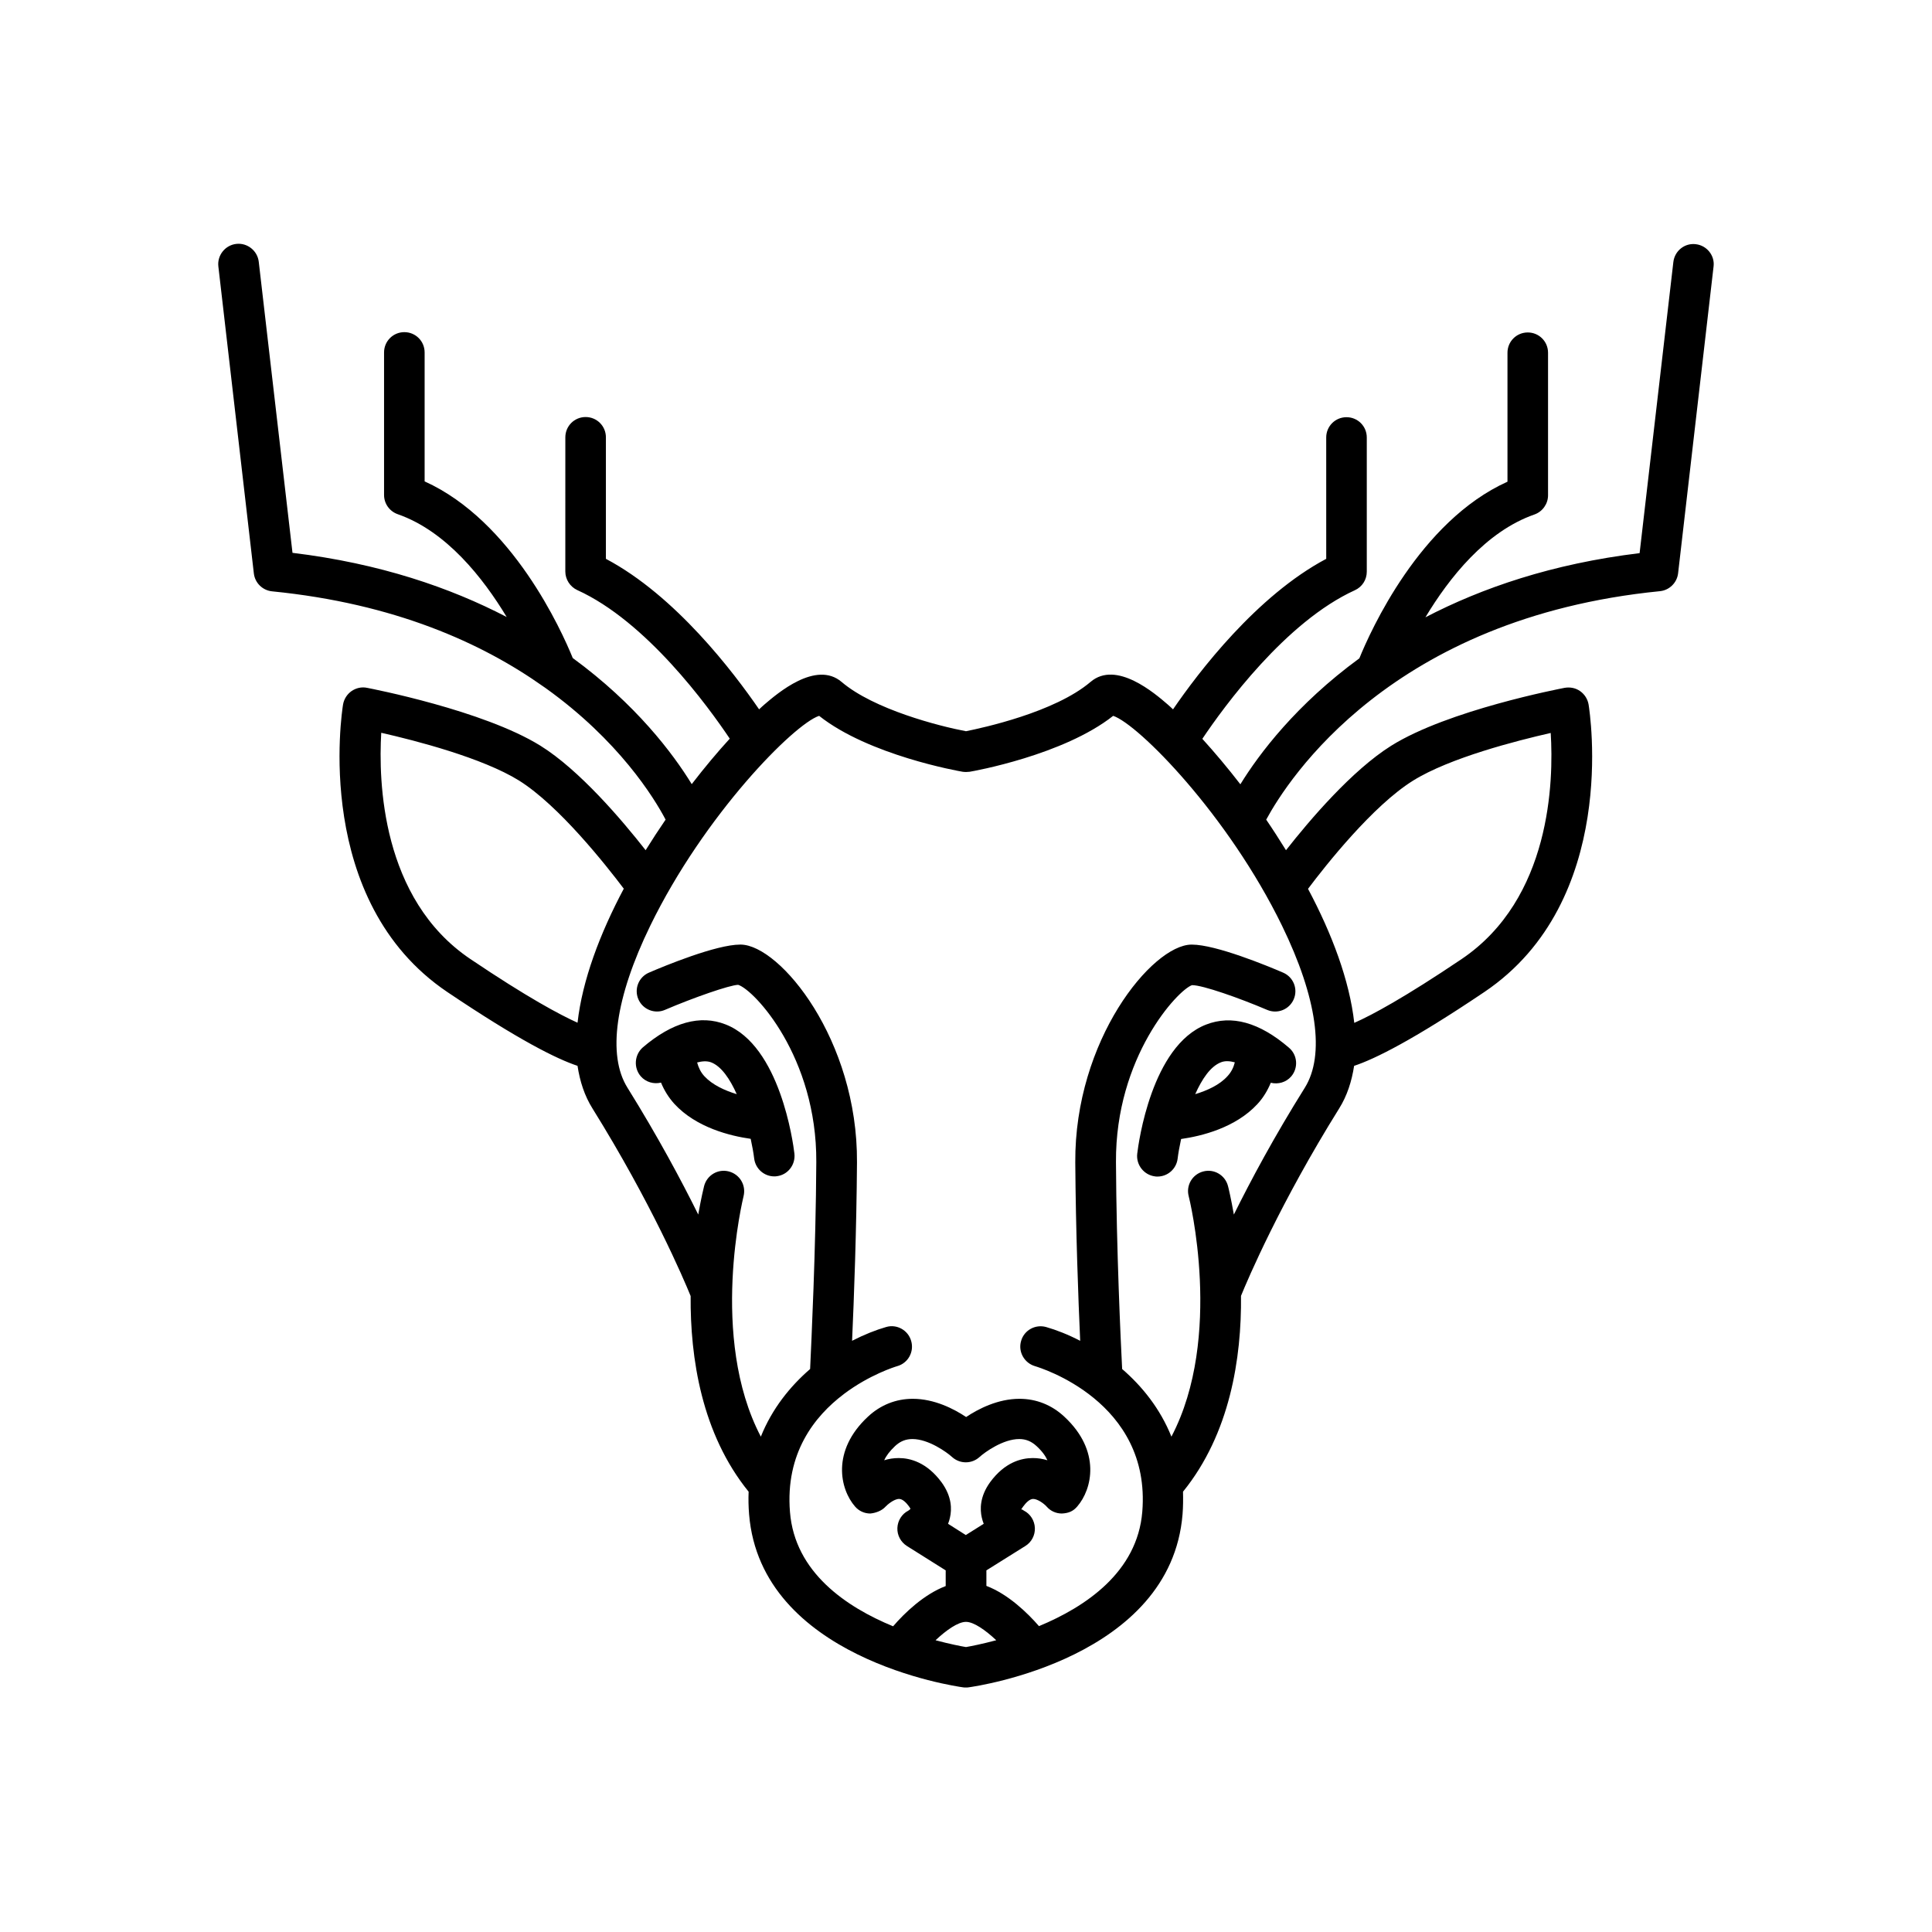
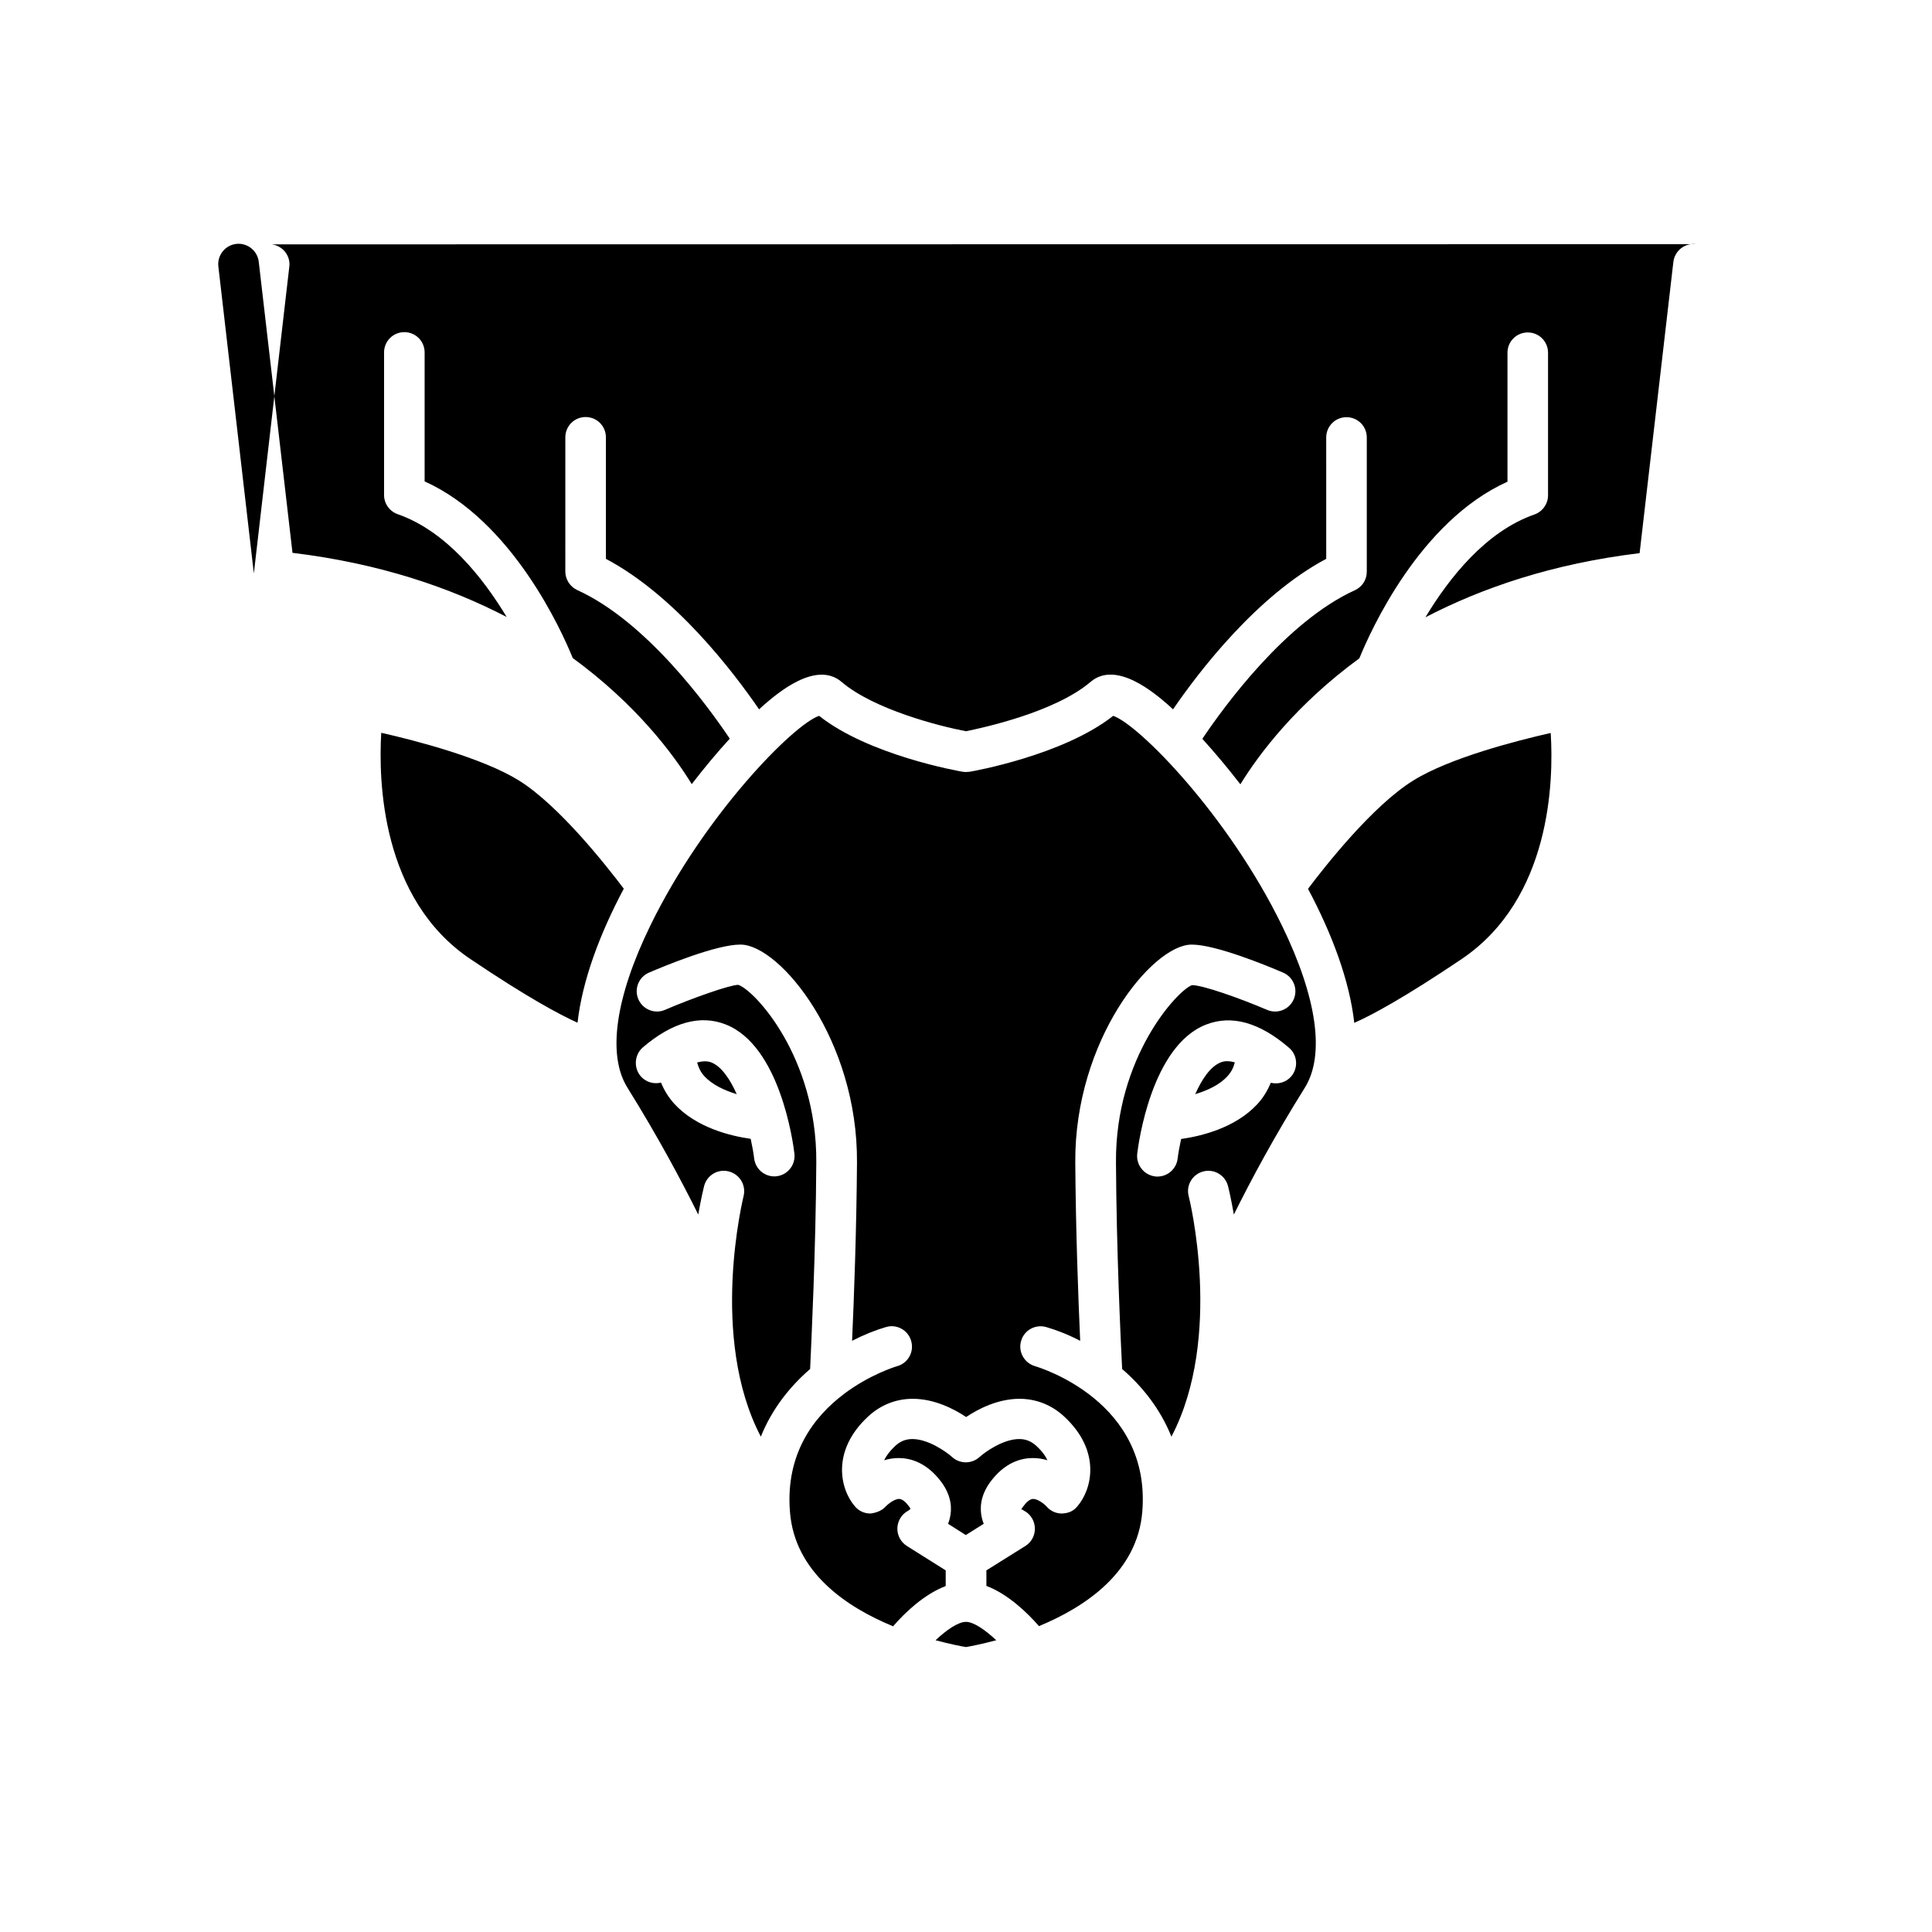
<svg xmlns="http://www.w3.org/2000/svg" fill="#000000" width="800px" height="800px" version="1.1" viewBox="144 144 512 512">
-   <path d="m313.8 429.22c1.387 1.594 3.484 2.141 5.375 1.68 0.84 2.059 2.016 3.945 3.527 5.625 5.836 6.34 14.906 8.523 20.238 9.277 0.418 1.93 0.754 3.777 0.922 5.207 0.336 2.731 2.644 4.746 5.332 4.746 0.211 0 0.418 0 0.629-0.043 2.938-0.336 5.039-3.023 4.703-6.004-0.336-2.898-3.82-28.59-18.223-34.219-6.719-2.644-14.148-0.586-21.957 6.086-2.227 1.977-2.477 5.379-0.547 7.644zm18.641-3.695c2.731 1.051 4.996 4.41 6.801 8.438-3.191-0.965-6.465-2.477-8.566-4.746-1.008-1.09-1.555-2.309-1.93-3.652 1.262-0.332 2.562-0.457 3.695-0.039zm131.16-9.992c-14.402 5.625-17.887 31.32-18.223 34.219-0.336 2.938 1.762 5.625 4.703 6.004 0.211 0.043 0.418 0.043 0.672 0.043 2.688 0 4.996-2.016 5.332-4.746 0.168-1.426 0.504-3.273 0.922-5.207 5.332-0.754 14.402-2.938 20.238-9.277 1.555-1.68 2.688-3.609 3.527-5.625 1.93 0.461 4.031-0.082 5.414-1.68 1.93-2.266 1.68-5.668-0.586-7.598-7.852-6.762-15.242-8.777-22-6.133zm-2.856 18.434c1.805-4.031 4.031-7.348 6.801-8.438 1.133-0.461 2.434-0.336 3.695 0-0.336 1.344-0.922 2.562-1.93 3.652-2.102 2.348-5.375 3.816-8.566 4.785zm132.67-225.25c-2.938-0.379-5.625 1.762-5.961 4.746l-8.941 77.125c-23.219 2.812-41.816 9.238-56.762 17.004 6.254-10.41 15.996-22.754 28.887-27.246 2.141-0.754 3.609-2.812 3.609-5.082v-37.785c0-2.981-2.394-5.375-5.375-5.375s-5.375 2.394-5.375 5.375v34.176c-23.301 10.496-36.316 39.59-39.254 46.812-16.711 12.219-26.574 25.316-31.531 33.379-3.402-4.41-6.844-8.48-10.078-12.051 5.75-8.566 22.082-31.027 40.43-39.383 1.93-0.883 3.148-2.769 3.148-4.914v-35.562c0-2.981-2.394-5.375-5.375-5.375-2.981 0-5.375 2.394-5.375 5.375l0.004 32.16c-18.43 9.781-33.84 30.02-40.598 39.887-0.461-0.418-0.965-0.922-1.426-1.301-3.359-2.898-13.645-11.797-20.445-5.961-9.488 8.062-28.633 12.176-33 13.059-7.137-1.344-24.434-5.793-32.957-13.059-6.801-5.793-17.047 3.066-20.445 5.961-0.461 0.379-0.965 0.883-1.426 1.301-6.758-9.824-22.125-30.102-40.598-39.887v-32.203c0-2.981-2.394-5.375-5.375-5.375s-5.375 2.394-5.375 5.375l-0.004 35.562c0 2.098 1.258 4.031 3.148 4.914 18.348 8.312 34.68 30.816 40.43 39.383-3.273 3.57-6.676 7.641-10.078 12.051-4.953-8.102-14.82-21.203-31.531-33.418-2.938-7.223-15.996-36.316-39.254-46.812v-34.176c0-2.981-2.394-5.375-5.375-5.375-2.981 0-5.375 2.394-5.375 5.375v37.785c0 2.309 1.469 4.324 3.609 5.082 12.891 4.492 22.629 16.879 28.887 27.246-14.945-7.766-33.547-14.191-56.762-17.004l-8.941-77.125c-0.336-2.938-3.023-5.082-5.961-4.746-2.938 0.336-5.082 3.023-4.746 5.961l9.406 81.367c0.293 2.519 2.309 4.492 4.828 4.746 32.539 3.234 55.672 13.73 71.961 25.273 0.168 0.125 0.336 0.25 0.547 0.379 19.355 13.855 28.719 29.012 31.781 34.848-1.805 2.644-3.57 5.332-5.289 8.102-6.254-7.977-17.508-21.242-27.918-27.711-15.113-9.363-44.672-15.074-45.93-15.324-1.426-0.293-2.898 0.043-4.113 0.883-1.176 0.84-1.973 2.098-2.227 3.527-0.336 2.098-8.102 52.102 27.625 76.203 19.02 12.805 29.055 17.758 34.512 19.566 0.629 4.113 1.848 7.934 3.988 11.336 15.574 25.023 24.141 45.133 25.988 49.668-0.125 16.375 2.898 36.484 15.367 51.852-0.082 1.93-0.043 3.945 0.125 6.004 3.106 38.078 54.539 45.555 56.719 45.848 0.25 0.043 0.504 0.043 0.715 0.043 0.25 0 0.504 0 0.715-0.043 2.184-0.293 53.613-7.727 56.719-45.848 0.168-2.059 0.168-4.074 0.125-6.004 12.469-15.367 15.535-35.477 15.367-51.891 1.848-4.535 10.41-24.645 25.988-49.625 2.141-3.402 3.359-7.262 3.988-11.336 5.457-1.805 15.492-6.758 34.512-19.566 35.77-24.098 27.961-74.102 27.625-76.203-0.25-1.426-1.051-2.688-2.227-3.527-1.176-0.84-2.644-1.133-4.113-0.883-1.258 0.25-30.859 5.918-45.93 15.324-10.41 6.508-21.664 19.734-27.918 27.711-1.723-2.769-3.441-5.457-5.246-8.102 5.793-10.707 33.211-53.488 104.33-60.543 2.519-0.25 4.535-2.227 4.828-4.746l9.406-81.367c0.328-2.816-1.77-5.504-4.711-5.84zm-348.38 129.48c9.109 2.059 26.785 6.633 36.484 12.637 10.621 6.633 23.09 22.461 27.793 28.676-6.34 11.922-11 24.309-12.258 35.52-4.66-2.098-13.266-6.676-28.465-16.918-23.555-15.918-24.309-47.109-23.555-59.914zm154.96 242.29c-1.301-0.211-4.281-0.797-8.062-1.805 2.856-2.688 5.961-4.871 8.062-4.871 2.059 0 5.164 2.184 8.02 4.871-3.781 1.008-6.762 1.594-8.02 1.805zm4.195-34.301c0.125 0.586 0.293 1.09 0.504 1.637l-4.746 2.981-4.703-2.981c0.211-0.504 0.379-1.051 0.504-1.637 0.504-2.184 0.547-5.543-2.227-9.363-3.906-5.289-8.312-6.422-11.336-6.422-1.387 0-2.688 0.211-3.863 0.586 0.504-1.133 1.426-2.394 2.898-3.777 1.344-1.258 2.812-1.848 4.578-1.848 4.242 0 9.07 3.441 10.539 4.785 2.059 1.848 5.164 1.848 7.223 0 1.469-1.344 6.297-4.785 10.539-4.785 1.762 0 3.191 0.586 4.578 1.848 1.512 1.387 2.394 2.644 2.898 3.777-1.219-0.379-2.477-0.586-3.863-0.586-3.023 0-7.43 1.09-11.336 6.422-2.731 3.777-2.691 7.18-2.188 9.363zm66.797-80.316c-0.754-4.281-1.426-7.094-1.555-7.559-0.754-2.898-3.695-4.617-6.551-3.863-2.898 0.754-4.617 3.695-3.863 6.551 0.125 0.418 9.277 37.324-4.578 63.73-2.981-7.43-7.766-13.352-13.059-17.926-0.379-7.43-1.512-31.488-1.637-54.832-0.168-27.879 16.414-45.637 20.152-46.895h0.043c2.812 0 12.469 3.402 19.859 6.551 2.731 1.176 5.879-0.082 7.055-2.812 1.176-2.731-0.082-5.879-2.812-7.055-4.074-1.762-17.801-7.43-24.184-7.43h-0.168c-10.371 0.168-30.941 25.273-30.73 57.727 0.125 17.887 0.797 36.191 1.301 47.273-3.234-1.68-6.383-2.898-9.027-3.652-2.856-0.797-5.836 0.84-6.633 3.695-0.84 2.856 0.84 5.836 3.695 6.676 1.258 0.379 30.816 9.32 28.422 38.582-1.301 15.996-15.031 25.191-27.375 30.312-3.066-3.527-8.188-8.48-13.938-10.664v-4.113l10.328-6.465c1.637-1.008 2.602-2.856 2.519-4.785-0.082-1.93-1.176-3.695-2.898-4.578-0.043 0-0.461-0.336-0.586-0.336-0.043 0-0.461 0.379 0.379-0.754 0.672-0.922 1.68-2.016 2.644-2.016 1.176 0 2.856 1.219 3.57 2.016 1.008 1.176 2.477 1.848 4.031 1.848 1.891-0.082 3.066-0.672 4.074-1.848 3.988-4.578 6.383-14.738-3.402-23.805-3.316-3.106-7.43-4.746-11.883-4.746-5.711 0-10.875 2.644-14.148 4.828-3.273-2.184-8.438-4.828-14.148-4.828-4.449 0-8.566 1.637-11.883 4.746-9.742 9.07-7.391 19.23-3.402 23.805 1.008 1.176 2.477 1.848 4.031 1.848 1.344-0.125 3.023-0.672 4.074-1.848 0.379-0.418 2.184-2.016 3.57-2.016 0.965 0 1.973 1.09 2.644 2.016 0.211 0.293 0.336 0.504 0.379 0.586-0.125 0.168-0.418 0.418-0.586 0.504-1.723 0.883-2.812 2.644-2.898 4.578-0.082 1.93 0.883 3.738 2.519 4.785l10.285 6.465v4.156c-5.75 2.184-10.914 7.137-13.938 10.664-12.344-5.082-26.07-14.273-27.332-30.312-1.258-15.574 6.508-25.359 14.234-31.195 0 0 0.043 0 0.043-0.043 6.801-5.121 13.562-7.223 14.148-7.391 2.856-0.797 4.535-3.777 3.695-6.676-0.797-2.856-3.82-4.535-6.633-3.695-2.644 0.754-5.75 1.973-9.027 3.652 0.504-11.082 1.176-29.391 1.301-47.273 0.211-32.496-20.363-57.559-30.773-57.727h-0.168c-6.383 0-20.109 5.668-24.184 7.43-2.731 1.176-3.988 4.324-2.812 7.055 1.176 2.731 4.367 3.988 7.055 2.812 7.43-3.191 17.172-6.59 19.398-6.633 4.281 1.344 20.867 19.102 20.699 46.98-0.125 23.344-1.301 47.398-1.637 54.832-5.289 4.578-10.078 10.496-13.059 17.926-13.812-26.367-4.66-63.312-4.578-63.73 0.715-2.898-1.008-5.793-3.906-6.551-2.856-0.754-5.793 0.965-6.551 3.863-0.125 0.461-0.797 3.273-1.555 7.559-4.449-8.984-10.664-20.613-18.766-33.629-5.375-8.605-3.234-23.848 6.047-42.906 14.316-29.391 38.078-53.445 44.754-55.629 13.184 10.453 37.031 14.652 38.039 14.82 0.586 0.082 1.219 0.082 1.848 0 1.051-0.168 24.855-4.41 38.039-14.82 6.676 2.227 30.438 26.238 44.754 55.629 9.277 19.062 11.418 34.258 6.047 42.906-8.152 13.016-14.363 24.645-18.816 33.629zm47.484-114.99c9.699-6.047 27.414-10.578 36.484-12.637 0.797 12.762 0.082 43.914-23.594 59.91-15.199 10.242-23.805 14.863-28.465 16.918-1.258-11.211-5.879-23.555-12.258-35.52 4.699-6.254 17.168-22.039 27.832-28.672z" />
+   <path d="m313.8 429.22c1.387 1.594 3.484 2.141 5.375 1.68 0.84 2.059 2.016 3.945 3.527 5.625 5.836 6.34 14.906 8.523 20.238 9.277 0.418 1.93 0.754 3.777 0.922 5.207 0.336 2.731 2.644 4.746 5.332 4.746 0.211 0 0.418 0 0.629-0.043 2.938-0.336 5.039-3.023 4.703-6.004-0.336-2.898-3.82-28.59-18.223-34.219-6.719-2.644-14.148-0.586-21.957 6.086-2.227 1.977-2.477 5.379-0.547 7.644zm18.641-3.695c2.731 1.051 4.996 4.41 6.801 8.438-3.191-0.965-6.465-2.477-8.566-4.746-1.008-1.09-1.555-2.309-1.93-3.652 1.262-0.332 2.562-0.457 3.695-0.039zm131.16-9.992c-14.402 5.625-17.887 31.32-18.223 34.219-0.336 2.938 1.762 5.625 4.703 6.004 0.211 0.043 0.418 0.043 0.672 0.043 2.688 0 4.996-2.016 5.332-4.746 0.168-1.426 0.504-3.273 0.922-5.207 5.332-0.754 14.402-2.938 20.238-9.277 1.555-1.68 2.688-3.609 3.527-5.625 1.93 0.461 4.031-0.082 5.414-1.68 1.93-2.266 1.68-5.668-0.586-7.598-7.852-6.762-15.242-8.777-22-6.133zm-2.856 18.434c1.805-4.031 4.031-7.348 6.801-8.438 1.133-0.461 2.434-0.336 3.695 0-0.336 1.344-0.922 2.562-1.93 3.652-2.102 2.348-5.375 3.816-8.566 4.785zm132.67-225.25c-2.938-0.379-5.625 1.762-5.961 4.746l-8.941 77.125c-23.219 2.812-41.816 9.238-56.762 17.004 6.254-10.41 15.996-22.754 28.887-27.246 2.141-0.754 3.609-2.812 3.609-5.082v-37.785c0-2.981-2.394-5.375-5.375-5.375s-5.375 2.394-5.375 5.375v34.176c-23.301 10.496-36.316 39.59-39.254 46.812-16.711 12.219-26.574 25.316-31.531 33.379-3.402-4.41-6.844-8.48-10.078-12.051 5.75-8.566 22.082-31.027 40.43-39.383 1.93-0.883 3.148-2.769 3.148-4.914v-35.562c0-2.981-2.394-5.375-5.375-5.375-2.981 0-5.375 2.394-5.375 5.375l0.004 32.16c-18.43 9.781-33.84 30.02-40.598 39.887-0.461-0.418-0.965-0.922-1.426-1.301-3.359-2.898-13.645-11.797-20.445-5.961-9.488 8.062-28.633 12.176-33 13.059-7.137-1.344-24.434-5.793-32.957-13.059-6.801-5.793-17.047 3.066-20.445 5.961-0.461 0.379-0.965 0.883-1.426 1.301-6.758-9.824-22.125-30.102-40.598-39.887v-32.203c0-2.981-2.394-5.375-5.375-5.375s-5.375 2.394-5.375 5.375l-0.004 35.562c0 2.098 1.258 4.031 3.148 4.914 18.348 8.312 34.68 30.816 40.43 39.383-3.273 3.57-6.676 7.641-10.078 12.051-4.953-8.102-14.82-21.203-31.531-33.418-2.938-7.223-15.996-36.316-39.254-46.812v-34.176c0-2.981-2.394-5.375-5.375-5.375-2.981 0-5.375 2.394-5.375 5.375v37.785c0 2.309 1.469 4.324 3.609 5.082 12.891 4.492 22.629 16.879 28.887 27.246-14.945-7.766-33.547-14.191-56.762-17.004l-8.941-77.125c-0.336-2.938-3.023-5.082-5.961-4.746-2.938 0.336-5.082 3.023-4.746 5.961l9.406 81.367l9.406-81.367c0.328-2.816-1.77-5.504-4.711-5.84zm-348.38 129.48c9.109 2.059 26.785 6.633 36.484 12.637 10.621 6.633 23.09 22.461 27.793 28.676-6.34 11.922-11 24.309-12.258 35.52-4.66-2.098-13.266-6.676-28.465-16.918-23.555-15.918-24.309-47.109-23.555-59.914zm154.96 242.29c-1.301-0.211-4.281-0.797-8.062-1.805 2.856-2.688 5.961-4.871 8.062-4.871 2.059 0 5.164 2.184 8.02 4.871-3.781 1.008-6.762 1.594-8.02 1.805zm4.195-34.301c0.125 0.586 0.293 1.09 0.504 1.637l-4.746 2.981-4.703-2.981c0.211-0.504 0.379-1.051 0.504-1.637 0.504-2.184 0.547-5.543-2.227-9.363-3.906-5.289-8.312-6.422-11.336-6.422-1.387 0-2.688 0.211-3.863 0.586 0.504-1.133 1.426-2.394 2.898-3.777 1.344-1.258 2.812-1.848 4.578-1.848 4.242 0 9.07 3.441 10.539 4.785 2.059 1.848 5.164 1.848 7.223 0 1.469-1.344 6.297-4.785 10.539-4.785 1.762 0 3.191 0.586 4.578 1.848 1.512 1.387 2.394 2.644 2.898 3.777-1.219-0.379-2.477-0.586-3.863-0.586-3.023 0-7.43 1.09-11.336 6.422-2.731 3.777-2.691 7.18-2.188 9.363zm66.797-80.316c-0.754-4.281-1.426-7.094-1.555-7.559-0.754-2.898-3.695-4.617-6.551-3.863-2.898 0.754-4.617 3.695-3.863 6.551 0.125 0.418 9.277 37.324-4.578 63.73-2.981-7.43-7.766-13.352-13.059-17.926-0.379-7.43-1.512-31.488-1.637-54.832-0.168-27.879 16.414-45.637 20.152-46.895h0.043c2.812 0 12.469 3.402 19.859 6.551 2.731 1.176 5.879-0.082 7.055-2.812 1.176-2.731-0.082-5.879-2.812-7.055-4.074-1.762-17.801-7.43-24.184-7.43h-0.168c-10.371 0.168-30.941 25.273-30.73 57.727 0.125 17.887 0.797 36.191 1.301 47.273-3.234-1.68-6.383-2.898-9.027-3.652-2.856-0.797-5.836 0.84-6.633 3.695-0.84 2.856 0.84 5.836 3.695 6.676 1.258 0.379 30.816 9.32 28.422 38.582-1.301 15.996-15.031 25.191-27.375 30.312-3.066-3.527-8.188-8.48-13.938-10.664v-4.113l10.328-6.465c1.637-1.008 2.602-2.856 2.519-4.785-0.082-1.93-1.176-3.695-2.898-4.578-0.043 0-0.461-0.336-0.586-0.336-0.043 0-0.461 0.379 0.379-0.754 0.672-0.922 1.68-2.016 2.644-2.016 1.176 0 2.856 1.219 3.57 2.016 1.008 1.176 2.477 1.848 4.031 1.848 1.891-0.082 3.066-0.672 4.074-1.848 3.988-4.578 6.383-14.738-3.402-23.805-3.316-3.106-7.43-4.746-11.883-4.746-5.711 0-10.875 2.644-14.148 4.828-3.273-2.184-8.438-4.828-14.148-4.828-4.449 0-8.566 1.637-11.883 4.746-9.742 9.07-7.391 19.23-3.402 23.805 1.008 1.176 2.477 1.848 4.031 1.848 1.344-0.125 3.023-0.672 4.074-1.848 0.379-0.418 2.184-2.016 3.57-2.016 0.965 0 1.973 1.09 2.644 2.016 0.211 0.293 0.336 0.504 0.379 0.586-0.125 0.168-0.418 0.418-0.586 0.504-1.723 0.883-2.812 2.644-2.898 4.578-0.082 1.93 0.883 3.738 2.519 4.785l10.285 6.465v4.156c-5.75 2.184-10.914 7.137-13.938 10.664-12.344-5.082-26.07-14.273-27.332-30.312-1.258-15.574 6.508-25.359 14.234-31.195 0 0 0.043 0 0.043-0.043 6.801-5.121 13.562-7.223 14.148-7.391 2.856-0.797 4.535-3.777 3.695-6.676-0.797-2.856-3.82-4.535-6.633-3.695-2.644 0.754-5.75 1.973-9.027 3.652 0.504-11.082 1.176-29.391 1.301-47.273 0.211-32.496-20.363-57.559-30.773-57.727h-0.168c-6.383 0-20.109 5.668-24.184 7.43-2.731 1.176-3.988 4.324-2.812 7.055 1.176 2.731 4.367 3.988 7.055 2.812 7.43-3.191 17.172-6.59 19.398-6.633 4.281 1.344 20.867 19.102 20.699 46.98-0.125 23.344-1.301 47.398-1.637 54.832-5.289 4.578-10.078 10.496-13.059 17.926-13.812-26.367-4.66-63.312-4.578-63.73 0.715-2.898-1.008-5.793-3.906-6.551-2.856-0.754-5.793 0.965-6.551 3.863-0.125 0.461-0.797 3.273-1.555 7.559-4.449-8.984-10.664-20.613-18.766-33.629-5.375-8.605-3.234-23.848 6.047-42.906 14.316-29.391 38.078-53.445 44.754-55.629 13.184 10.453 37.031 14.652 38.039 14.82 0.586 0.082 1.219 0.082 1.848 0 1.051-0.168 24.855-4.41 38.039-14.82 6.676 2.227 30.438 26.238 44.754 55.629 9.277 19.062 11.418 34.258 6.047 42.906-8.152 13.016-14.363 24.645-18.816 33.629zm47.484-114.99c9.699-6.047 27.414-10.578 36.484-12.637 0.797 12.762 0.082 43.914-23.594 59.91-15.199 10.242-23.805 14.863-28.465 16.918-1.258-11.211-5.879-23.555-12.258-35.52 4.699-6.254 17.168-22.039 27.832-28.672z" />
</svg>